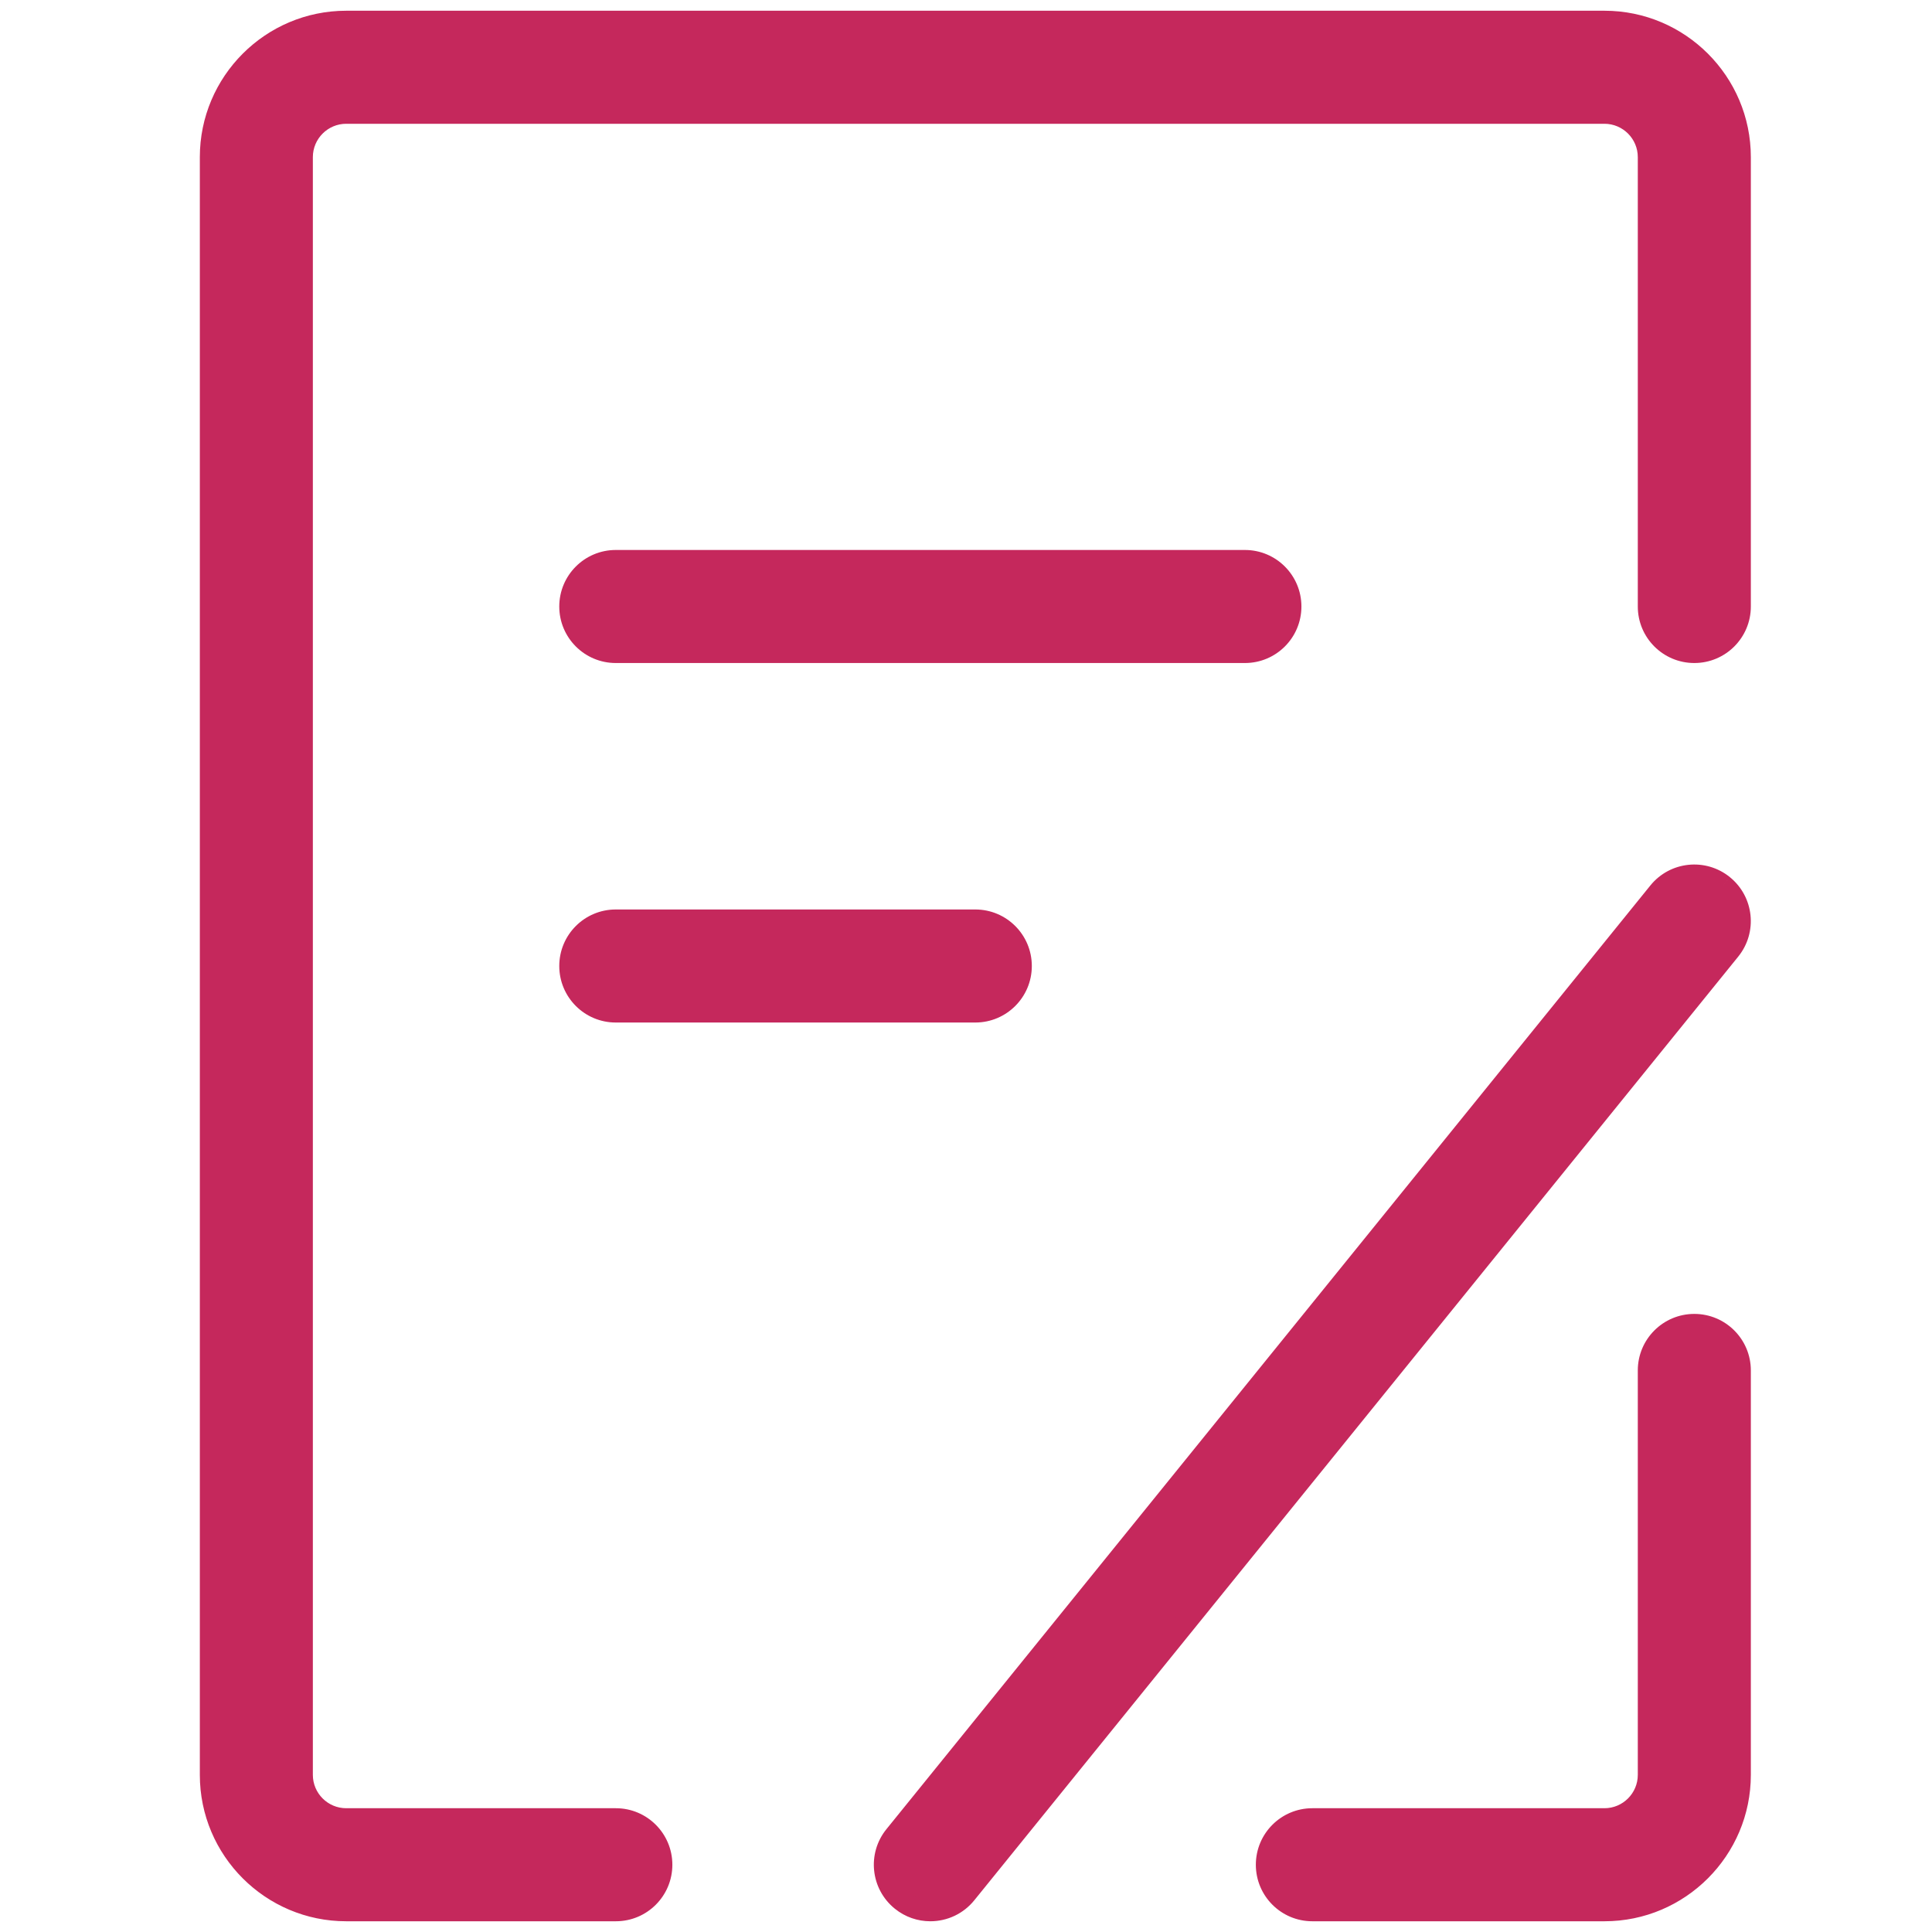
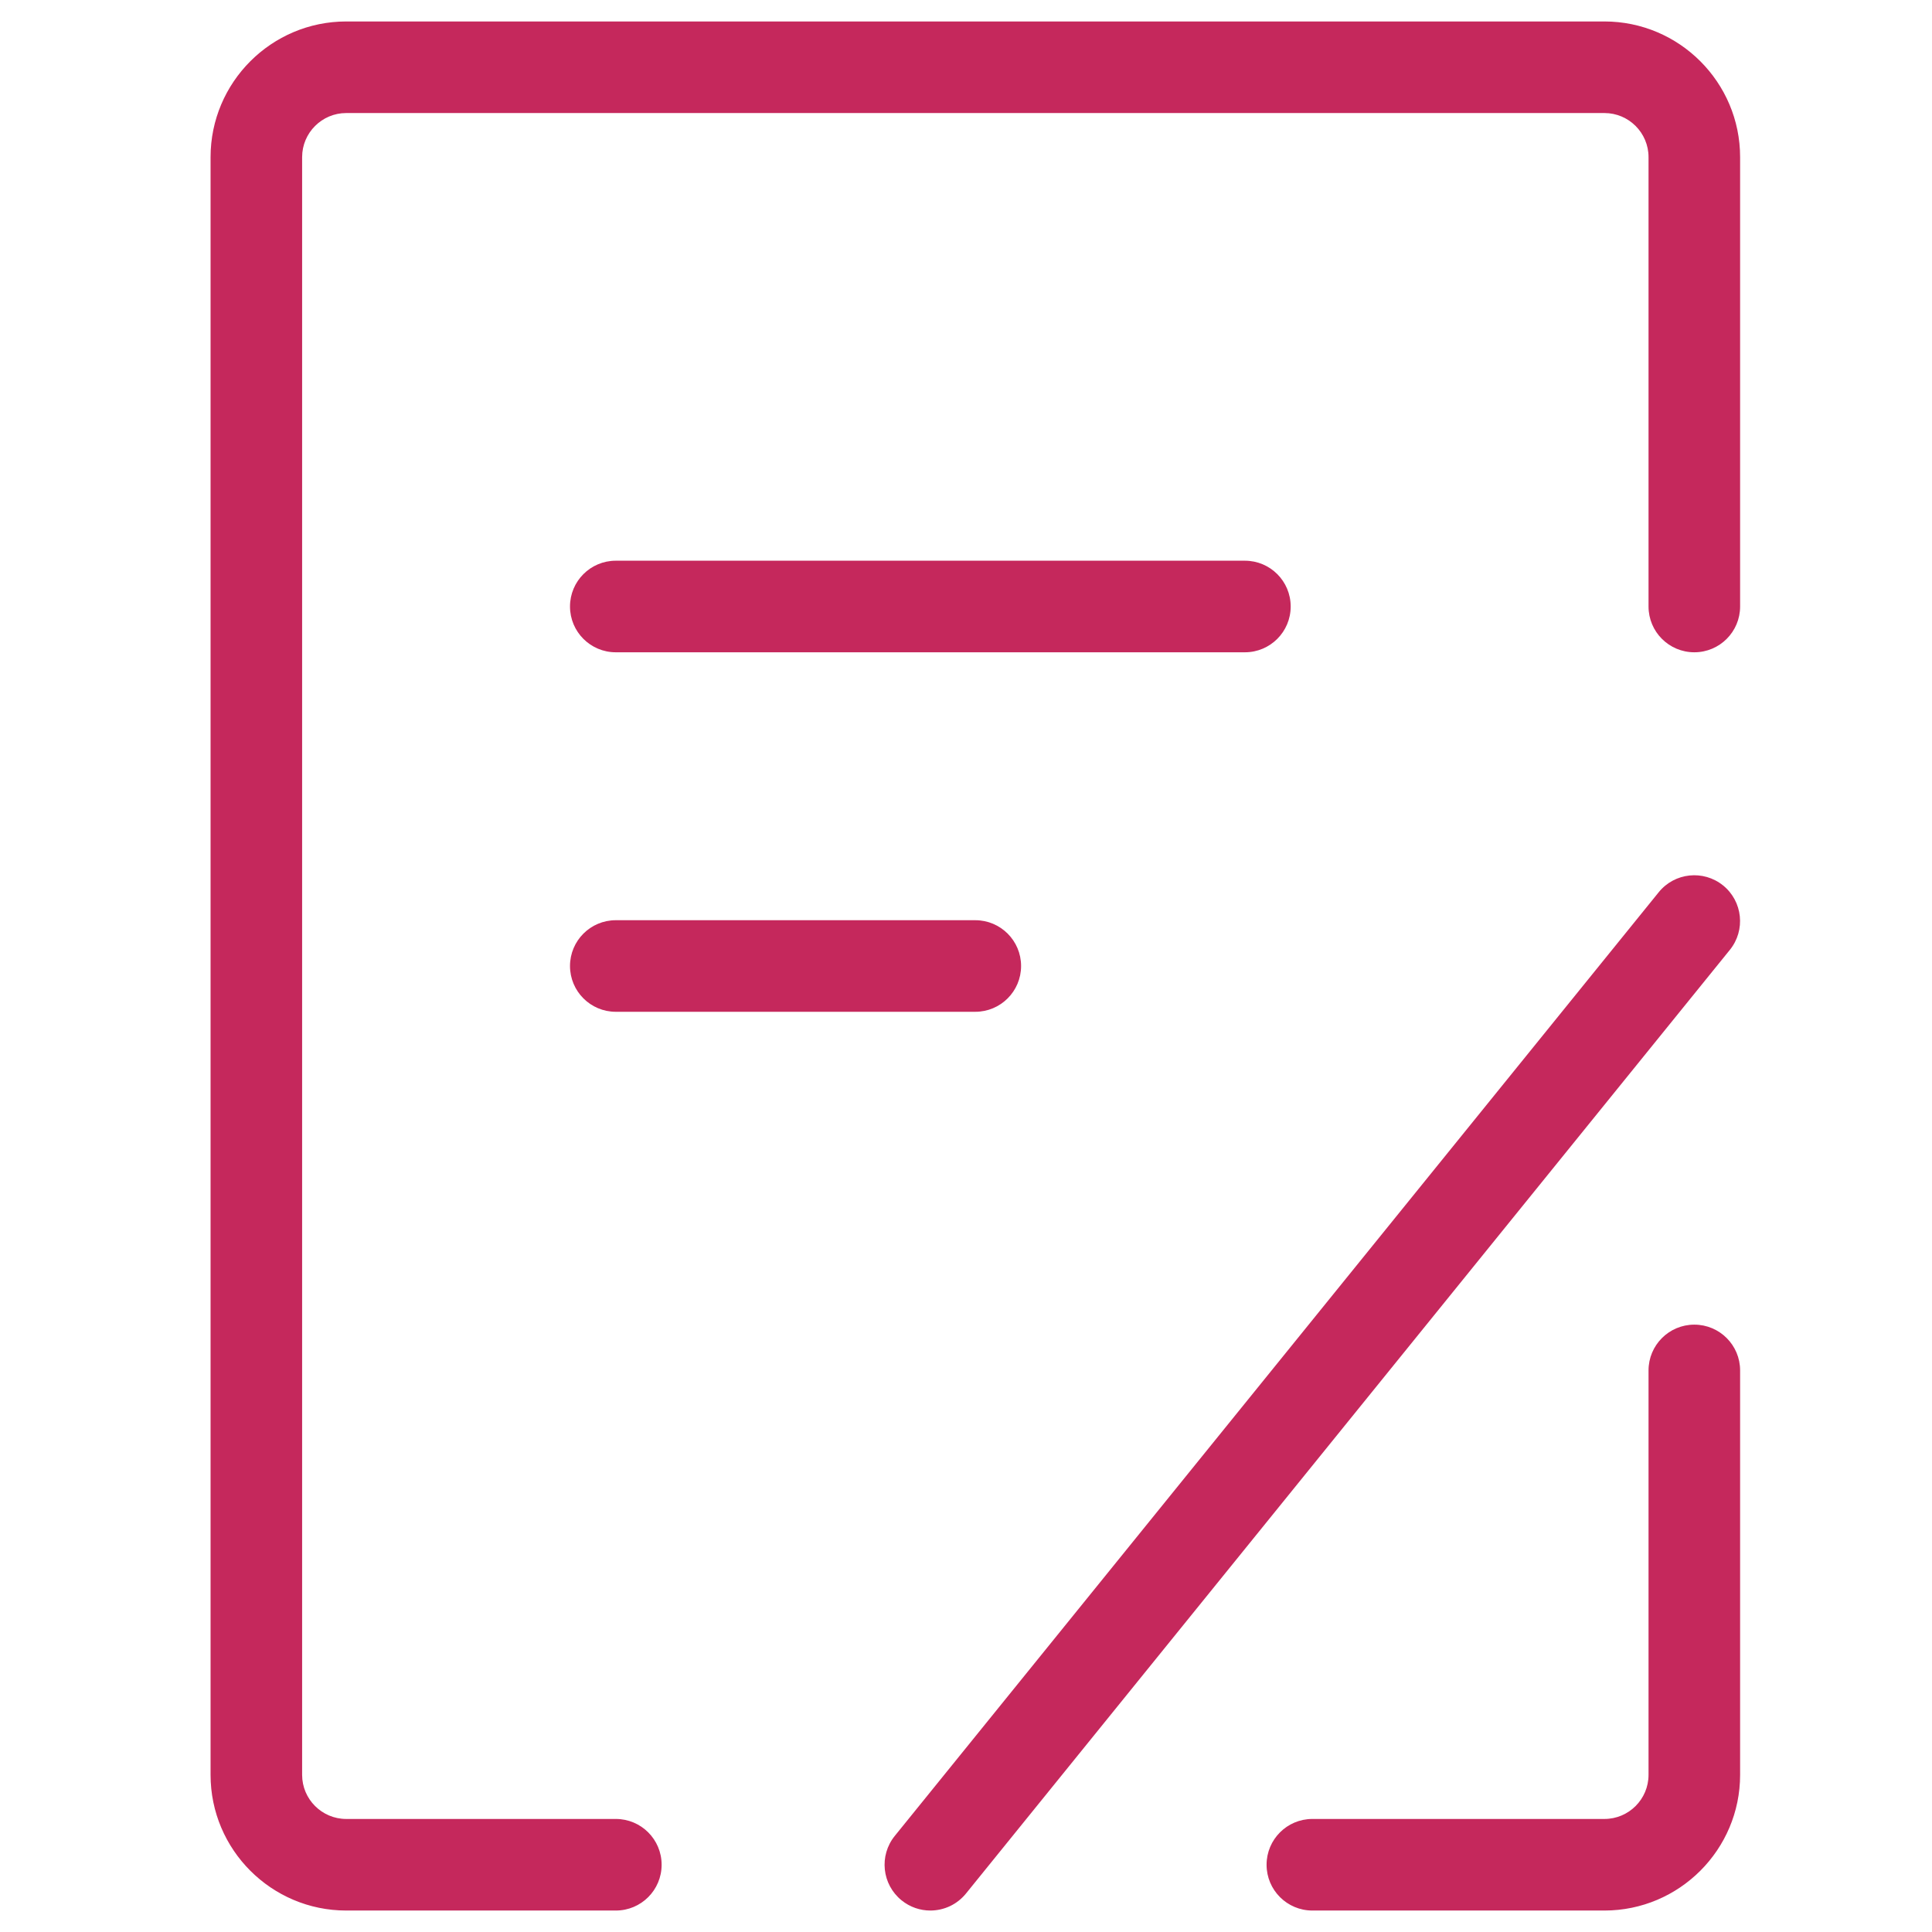
<svg xmlns="http://www.w3.org/2000/svg" width="90" height="90" viewBox="0 0 90 90" fill="none">
  <path fill-rule="evenodd" clip-rule="evenodd" d="M61.135 89H74.741C78.226 89 81.061 86.164 81.061 82.68V63.84C81.061 62.662 80.106 61.707 78.928 61.707C77.75 61.707 76.795 62.662 76.795 63.84V82.68C76.795 83.813 75.874 84.734 74.741 84.734H61.135C59.957 84.734 59.002 85.689 59.002 86.867C59.002 88.046 59.957 89 61.135 89ZM16.128 89H28.688C29.867 89 30.821 88.046 30.821 86.867C30.821 85.689 29.867 84.734 28.688 84.734H16.128C14.996 84.734 14.074 83.813 14.074 82.68V7.32C14.074 6.187 14.996 5.266 16.128 5.266H74.741C75.874 5.266 76.795 6.187 76.795 7.32V28.253C76.795 29.432 77.75 30.386 78.928 30.386C80.106 30.386 81.061 29.432 81.061 28.253V7.32C81.061 3.835 78.225 1 74.741 1H16.128C12.643 1 9.809 3.836 9.809 7.32V82.68C9.809 86.165 12.644 89 16.128 89ZM28.686 30.386H57.992C59.171 30.386 60.125 29.432 60.125 28.253C60.125 27.075 59.171 26.12 57.992 26.12H28.686C27.508 26.12 26.553 27.075 26.553 28.253C26.553 29.432 27.508 30.386 28.686 30.386ZM41.998 88.524C42.392 88.844 42.867 89 43.338 89C43.656 89 43.97 88.929 44.258 88.793C44.545 88.656 44.797 88.456 44.998 88.209L80.584 44.248C81.325 43.332 81.183 41.989 80.269 41.248C79.352 40.507 78.01 40.648 77.269 41.564L41.682 85.524C40.941 86.441 41.083 87.783 41.998 88.524ZM28.686 47.133H45.433C46.611 47.133 47.566 46.178 47.566 45C47.566 43.822 46.611 42.867 45.433 42.867H28.686C27.508 42.867 26.553 43.822 26.553 45C26.553 46.178 27.508 47.133 28.686 47.133Z" fill="#C5285C" />
-   <path d="M43.338 89L43.339 88.5H43.338V89ZM41.998 88.524L42.312 88.136L42.312 88.136L41.998 88.524ZM44.258 88.793L44.473 89.244L44.473 89.244L44.258 88.793ZM44.998 88.209L44.609 87.894L44.609 87.894L44.998 88.209ZM80.584 44.248L80.973 44.563L80.973 44.563L80.584 44.248ZM80.269 41.248L80.583 40.86L80.583 40.859L80.269 41.248ZM77.269 41.564L77.657 41.879L77.657 41.878L77.269 41.564ZM41.682 85.524L41.293 85.21L41.293 85.21L41.682 85.524ZM74.741 88.5H61.135V89.5H74.741V88.5ZM80.561 82.68C80.561 85.888 77.95 88.5 74.741 88.5V89.5C78.502 89.5 81.561 86.44 81.561 82.68H80.561ZM80.561 63.84V82.68H81.561V63.84H80.561ZM78.928 62.207C79.83 62.207 80.561 62.938 80.561 63.84H81.561C81.561 62.386 80.383 61.207 78.928 61.207V62.207ZM77.295 63.84C77.295 62.938 78.026 62.207 78.928 62.207V61.207C77.473 61.207 76.295 62.386 76.295 63.84H77.295ZM77.295 82.68V63.84H76.295V82.68H77.295ZM74.741 85.234C76.15 85.234 77.295 84.089 77.295 82.68H76.295C76.295 83.537 75.597 84.234 74.741 84.234V85.234ZM61.135 85.234H74.741V84.234H61.135V85.234ZM59.502 86.867C59.502 85.965 60.233 85.234 61.135 85.234V84.234C59.681 84.234 58.502 85.412 58.502 86.867H59.502ZM61.135 88.5C60.233 88.5 59.502 87.769 59.502 86.867H58.502C58.502 88.322 59.681 89.5 61.135 89.5V88.5ZM28.688 88.5H16.128V89.5H28.688V88.5ZM30.321 86.867C30.321 87.769 29.59 88.5 28.688 88.5V89.5C30.143 89.5 31.321 88.322 31.321 86.867H30.321ZM28.688 85.234C29.59 85.234 30.321 85.965 30.321 86.867H31.321C31.321 85.412 30.143 84.234 28.688 84.234V85.234ZM16.128 85.234H28.688V84.234H16.128V85.234ZM13.574 82.68C13.574 84.089 14.72 85.234 16.128 85.234V84.234C15.272 84.234 14.574 83.537 14.574 82.68H13.574ZM13.574 7.32V82.68H14.574V7.32H13.574ZM16.128 4.766C14.72 4.766 13.574 5.911 13.574 7.32H14.574C14.574 6.463 15.272 5.766 16.128 5.766V4.766ZM74.741 4.766H16.128V5.766H74.741V4.766ZM77.295 7.32C77.295 5.911 76.15 4.766 74.741 4.766V5.766C75.597 5.766 76.295 6.463 76.295 7.32H77.295ZM77.295 28.253V7.32H76.295V28.253H77.295ZM78.928 29.886C78.026 29.886 77.295 29.156 77.295 28.253H76.295C76.295 29.708 77.473 30.886 78.928 30.886V29.886ZM80.561 28.253C80.561 29.156 79.83 29.886 78.928 29.886V30.886C80.383 30.886 81.561 29.708 81.561 28.253H80.561ZM80.561 7.32V28.253H81.561V7.32H80.561ZM74.741 1.5C77.949 1.5 80.561 4.111 80.561 7.32H81.561C81.561 3.558 78.501 0.5 74.741 0.5V1.5ZM16.128 1.5H74.741V0.5H16.128V1.5ZM10.309 7.32C10.309 4.112 12.919 1.5 16.128 1.5V0.5C12.367 0.5 9.309 3.56 9.309 7.32H10.309ZM10.309 82.68V7.32H9.309V82.68H10.309ZM16.128 88.5C12.92 88.5 10.309 85.889 10.309 82.68H9.309C9.309 86.442 12.368 89.5 16.128 89.5V88.5ZM57.992 29.886H28.686V30.886H57.992V29.886ZM59.625 28.253C59.625 29.156 58.895 29.886 57.992 29.886V30.886C59.447 30.886 60.625 29.708 60.625 28.253H59.625ZM57.992 26.62C58.895 26.62 59.625 27.351 59.625 28.253H60.625C60.625 26.799 59.447 25.62 57.992 25.62V26.62ZM28.686 26.62H57.992V25.62H28.686V26.62ZM27.053 28.253C27.053 27.351 27.784 26.62 28.686 26.62V25.62C27.231 25.62 26.053 26.799 26.053 28.253H27.053ZM28.686 29.886C27.784 29.886 27.053 29.156 27.053 28.253H26.053C26.053 29.708 27.231 30.886 28.686 30.886V29.886ZM43.338 88.5C42.977 88.5 42.615 88.381 42.312 88.136L41.683 88.913C42.169 89.308 42.756 89.5 43.338 89.5V88.5ZM44.042 88.341C43.822 88.446 43.582 88.5 43.339 88.5L43.338 89.5C43.73 89.5 44.118 89.413 44.473 89.244L44.042 88.341ZM44.609 87.894C44.456 88.084 44.262 88.236 44.042 88.341L44.473 89.244C44.827 89.075 45.139 88.829 45.386 88.523L44.609 87.894ZM80.195 43.934L44.609 87.894L45.386 88.523L80.973 44.563L80.195 43.934ZM79.954 41.637C80.654 42.204 80.763 43.232 80.195 43.934L80.973 44.563C81.888 43.432 81.713 41.775 80.583 40.86L79.954 41.637ZM77.657 41.878C78.225 41.177 79.252 41.069 79.954 41.637L80.583 40.859C79.453 39.945 77.795 40.118 76.88 41.249L77.657 41.878ZM42.071 85.839L77.657 41.879L76.88 41.249L41.293 85.21L42.071 85.839ZM42.312 88.136C41.612 87.568 41.503 86.54 42.071 85.839L41.293 85.21C40.378 86.341 40.553 87.998 41.683 88.913L42.312 88.136ZM45.433 46.633H28.686V47.633H45.433V46.633ZM47.066 45C47.066 45.902 46.335 46.633 45.433 46.633V47.633C46.887 47.633 48.066 46.455 48.066 45H47.066ZM45.433 43.367C46.335 43.367 47.066 44.098 47.066 45H48.066C48.066 43.545 46.887 42.367 45.433 42.367V43.367ZM28.686 43.367H45.433V42.367H28.686V43.367ZM27.053 45C27.053 44.098 27.784 43.367 28.686 43.367V42.367C27.231 42.367 26.053 43.545 26.053 45H27.053ZM28.686 46.633C27.784 46.633 27.053 45.902 27.053 45H26.053C26.053 46.455 27.231 47.633 28.686 47.633V46.633Z" fill="#C5285C" />
</svg>